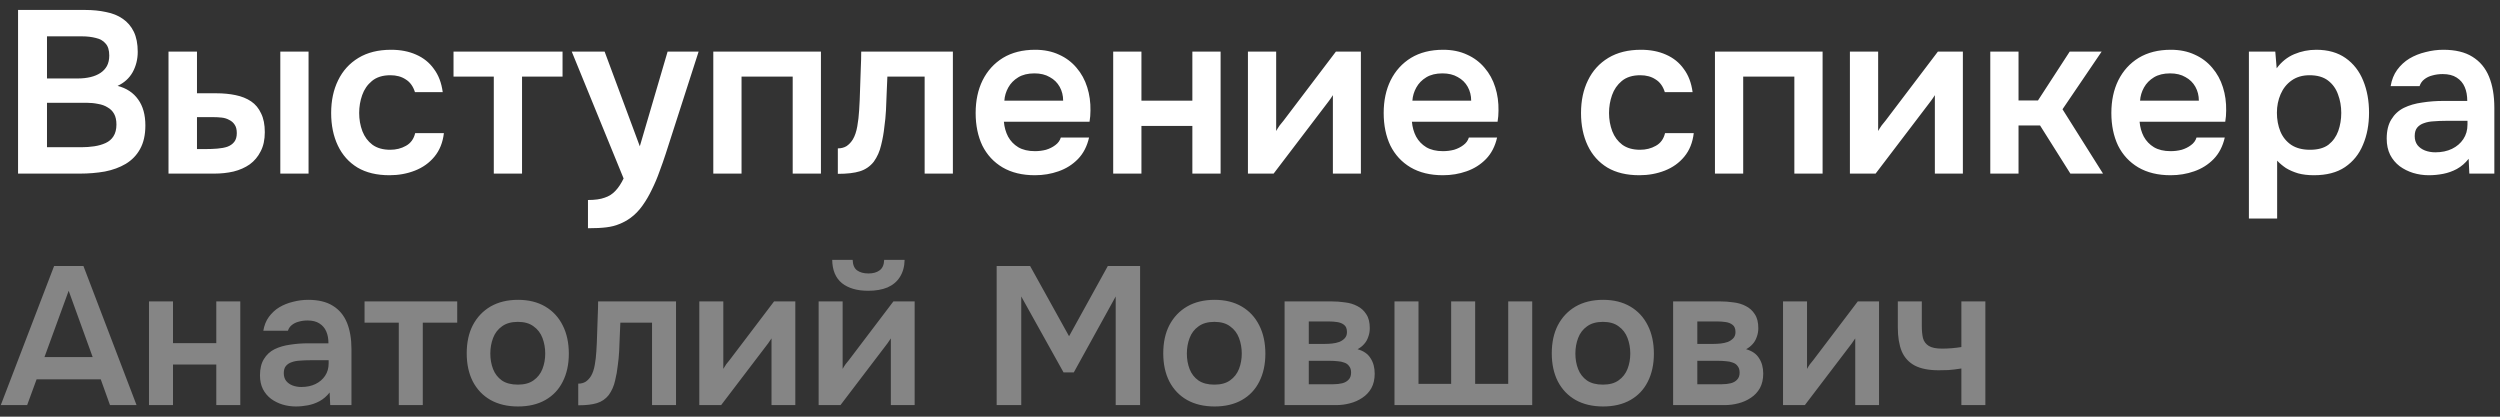
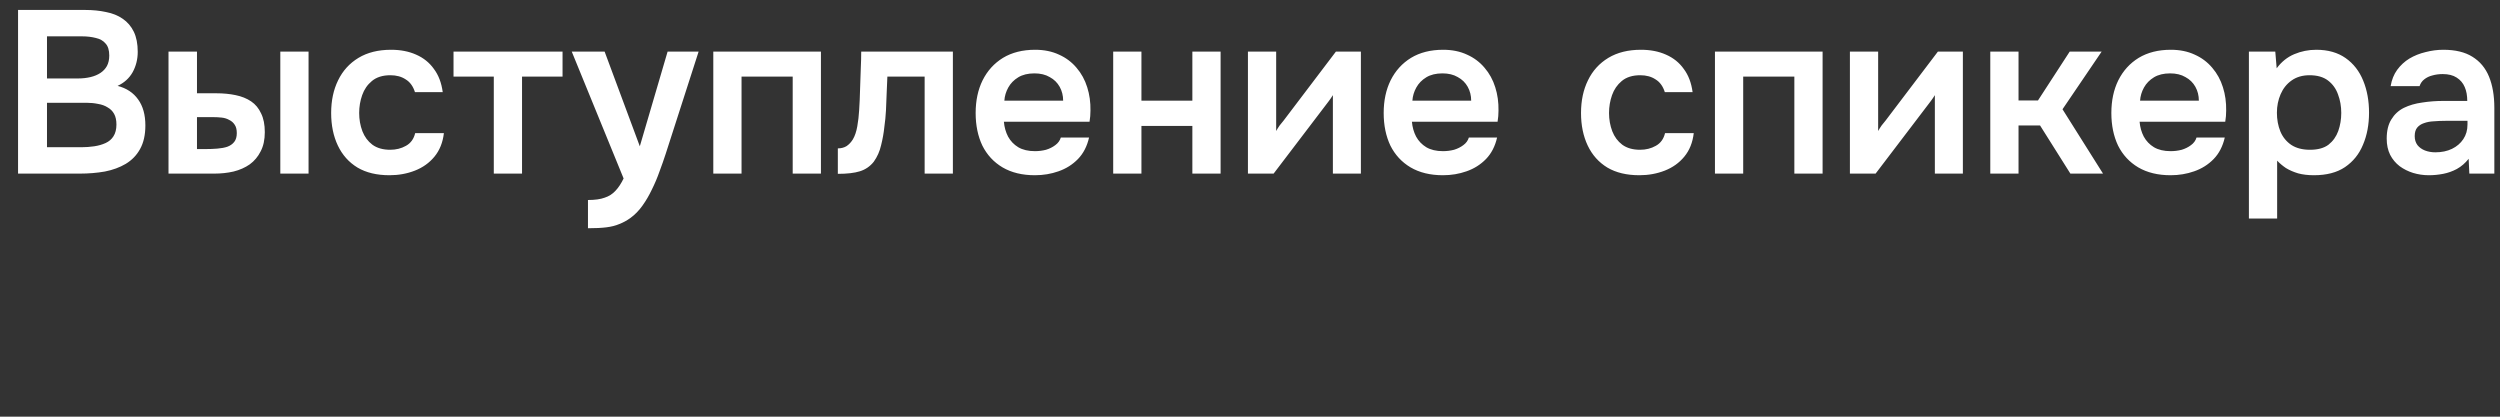
<svg xmlns="http://www.w3.org/2000/svg" width="216" height="36" viewBox="0 0 216 36" fill="none">
  <rect x="0" y="0" width="216" height="36" fill="#333333" stroke="none" />
  <path d="M1.56 15V0.86H7.36C8.013 0.86 8.613 0.92 9.16 1.04C9.72 1.147 10.2 1.34 10.6 1.62C11.013 1.9 11.333 2.273 11.56 2.74C11.787 3.207 11.9 3.787 11.9 4.48C11.9 5.12 11.753 5.707 11.46 6.24C11.167 6.76 10.733 7.153 10.16 7.42C10.933 7.62 11.527 8.013 11.94 8.6C12.353 9.173 12.56 9.92 12.56 10.84C12.56 11.653 12.407 12.333 12.1 12.88C11.807 13.413 11.393 13.84 10.86 14.16C10.34 14.467 9.74 14.687 9.06 14.82C8.38 14.94 7.66 15 6.9 15H1.56ZM4.06 12.72H7.04C7.413 12.72 7.78 12.693 8.14 12.64C8.5 12.587 8.827 12.493 9.12 12.36C9.413 12.227 9.64 12.033 9.8 11.78C9.973 11.513 10.06 11.173 10.06 10.76C10.06 10.387 9.993 10.08 9.86 9.84C9.727 9.6 9.54 9.413 9.3 9.28C9.073 9.133 8.8 9.033 8.48 8.98C8.16 8.913 7.827 8.88 7.48 8.88H4.06V12.72ZM4.06 6.78H6.7C7.113 6.78 7.487 6.74 7.82 6.66C8.153 6.58 8.44 6.46 8.68 6.3C8.92 6.14 9.107 5.94 9.24 5.7C9.373 5.447 9.44 5.147 9.44 4.8C9.44 4.333 9.333 3.987 9.12 3.76C8.92 3.52 8.64 3.36 8.28 3.28C7.92 3.187 7.52 3.14 7.08 3.14H4.06V6.78ZM14.559 15V4.46H17.019V8.06H18.699C19.299 8.06 19.852 8.113 20.359 8.22C20.879 8.327 21.326 8.507 21.699 8.76C22.072 9.013 22.359 9.36 22.559 9.8C22.772 10.227 22.879 10.767 22.879 11.42C22.879 12.073 22.759 12.627 22.519 13.08C22.292 13.533 21.979 13.907 21.579 14.2C21.179 14.48 20.712 14.687 20.179 14.82C19.659 14.94 19.106 15 18.519 15H14.559ZM17.019 12.88H17.739C18.112 12.88 18.459 12.867 18.779 12.84C19.112 12.813 19.399 12.76 19.639 12.68C19.892 12.587 20.092 12.447 20.239 12.26C20.386 12.073 20.459 11.82 20.459 11.5C20.459 11.193 20.399 10.953 20.279 10.78C20.159 10.593 19.999 10.453 19.799 10.36C19.612 10.253 19.399 10.187 19.159 10.16C18.919 10.133 18.666 10.12 18.399 10.12H17.019V12.88ZM24.219 15V4.46H26.659V15H24.219ZM33.652 15.14C32.559 15.14 31.639 14.92 30.892 14.48C30.145 14.027 29.579 13.393 29.192 12.58C28.805 11.767 28.612 10.827 28.612 9.76C28.612 8.693 28.812 7.753 29.212 6.94C29.612 6.113 30.199 5.467 30.972 5C31.745 4.533 32.685 4.3 33.792 4.3C34.605 4.3 35.325 4.44 35.952 4.72C36.592 5 37.105 5.413 37.492 5.96C37.892 6.493 38.145 7.16 38.252 7.96H35.852C35.692 7.453 35.425 7.087 35.052 6.86C34.692 6.62 34.252 6.5 33.732 6.5C33.065 6.5 32.532 6.667 32.132 7C31.745 7.32 31.465 7.727 31.292 8.22C31.119 8.713 31.032 9.227 31.032 9.76C31.032 10.32 31.125 10.847 31.312 11.34C31.499 11.82 31.785 12.207 32.172 12.5C32.572 12.793 33.085 12.94 33.712 12.94C34.219 12.94 34.672 12.827 35.072 12.6C35.485 12.373 35.752 12.007 35.872 11.5H38.352C38.259 12.313 37.985 12.993 37.532 13.54C37.092 14.073 36.532 14.473 35.852 14.74C35.172 15.007 34.439 15.14 33.652 15.14ZM42.664 15V6.62H39.184V4.46H48.604V6.62H45.104V15H42.664ZM50.8 19.72V17.28C51.4 17.28 51.88 17.213 52.24 17.08C52.613 16.96 52.926 16.76 53.18 16.48C53.433 16.213 53.666 15.86 53.88 15.42L49.4 4.46H52.24L55.28 12.64L57.68 4.46H60.36L57.52 13.28C57.36 13.773 57.18 14.287 56.98 14.82C56.793 15.353 56.573 15.873 56.32 16.38C56.08 16.887 55.806 17.353 55.5 17.78C55.193 18.207 54.846 18.56 54.46 18.84C54.14 19.067 53.82 19.24 53.5 19.36C53.193 19.493 52.826 19.587 52.4 19.64C51.986 19.693 51.453 19.72 50.8 19.72ZM61.629 15V4.46H70.929V15H68.489V6.62H64.069V15H61.629ZM72.389 15.02V12.82C72.683 12.82 72.936 12.753 73.149 12.62C73.363 12.473 73.543 12.28 73.689 12.04C73.863 11.747 73.989 11.373 74.069 10.92C74.149 10.467 74.203 10.007 74.229 9.54C74.269 8.94 74.296 8.34 74.309 7.74C74.336 7.127 74.356 6.54 74.369 5.98C74.396 5.407 74.409 4.9 74.409 4.46H82.329V15H79.889V6.62H76.669C76.656 7.06 76.636 7.527 76.609 8.02C76.596 8.513 76.576 9.013 76.549 9.52C76.523 10.013 76.476 10.493 76.409 10.96C76.356 11.48 76.263 12.007 76.129 12.54C76.009 13.073 75.796 13.553 75.489 13.98C75.169 14.38 74.769 14.653 74.289 14.8C73.823 14.947 73.189 15.02 72.389 15.02ZM89.416 15.14C88.322 15.14 87.389 14.913 86.616 14.46C85.856 14.007 85.276 13.38 84.876 12.58C84.489 11.767 84.296 10.827 84.296 9.76C84.296 8.693 84.496 7.753 84.896 6.94C85.309 6.113 85.896 5.467 86.656 5C87.429 4.533 88.356 4.3 89.436 4.3C90.209 4.3 90.896 4.44 91.496 4.72C92.096 4.987 92.602 5.367 93.016 5.86C93.429 6.34 93.736 6.9 93.936 7.54C94.136 8.167 94.229 8.84 94.216 9.56C94.216 9.72 94.209 9.88 94.196 10.04C94.182 10.187 94.162 10.347 94.136 10.52H86.736C86.776 10.987 86.896 11.413 87.096 11.8C87.309 12.187 87.602 12.493 87.976 12.72C88.362 12.947 88.842 13.06 89.416 13.06C89.749 13.06 90.069 13.02 90.376 12.94C90.682 12.847 90.949 12.713 91.176 12.54C91.416 12.367 91.576 12.147 91.656 11.88H94.096C93.922 12.64 93.602 13.26 93.136 13.74C92.669 14.22 92.109 14.573 91.456 14.8C90.816 15.027 90.136 15.14 89.416 15.14ZM86.776 8.7H91.856C91.856 8.26 91.756 7.86 91.556 7.5C91.356 7.14 91.069 6.86 90.696 6.66C90.336 6.447 89.896 6.34 89.376 6.34C88.816 6.34 88.349 6.453 87.976 6.68C87.602 6.907 87.316 7.2 87.116 7.56C86.916 7.92 86.802 8.3 86.776 8.7ZM96.18 15V4.46H98.62V8.7H103.02V4.46H105.46V15H103.02V10.88H98.62V15H96.18ZM107.821 15V4.46H110.261V11.32C110.341 11.173 110.441 11.013 110.561 10.84C110.694 10.667 110.807 10.527 110.901 10.42L115.421 4.46H117.581V15H115.161V8.22C115.054 8.393 114.941 8.56 114.821 8.72C114.714 8.867 114.607 9.007 114.501 9.14L110.041 15H107.821ZM124.67 15.14C123.576 15.14 122.643 14.913 121.87 14.46C121.11 14.007 120.53 13.38 120.13 12.58C119.743 11.767 119.55 10.827 119.55 9.76C119.55 8.693 119.75 7.753 120.15 6.94C120.563 6.113 121.15 5.467 121.91 5C122.683 4.533 123.61 4.3 124.69 4.3C125.463 4.3 126.15 4.44 126.75 4.72C127.35 4.987 127.856 5.367 128.27 5.86C128.683 6.34 128.99 6.9 129.19 7.54C129.39 8.167 129.483 8.84 129.47 9.56C129.47 9.72 129.463 9.88 129.45 10.04C129.436 10.187 129.416 10.347 129.39 10.52H121.99C122.03 10.987 122.15 11.413 122.35 11.8C122.563 12.187 122.856 12.493 123.23 12.72C123.616 12.947 124.096 13.06 124.67 13.06C125.003 13.06 125.323 13.02 125.63 12.94C125.936 12.847 126.203 12.713 126.43 12.54C126.67 12.367 126.83 12.147 126.91 11.88H129.35C129.176 12.64 128.856 13.26 128.39 13.74C127.923 14.22 127.363 14.573 126.71 14.8C126.07 15.027 125.39 15.14 124.67 15.14ZM122.03 8.7H127.11C127.11 8.26 127.01 7.86 126.81 7.5C126.61 7.14 126.323 6.86 125.95 6.66C125.59 6.447 125.15 6.34 124.63 6.34C124.07 6.34 123.603 6.453 123.23 6.68C122.856 6.907 122.57 7.2 122.37 7.56C122.17 7.92 122.056 8.3 122.03 8.7ZM141.64 15.14C140.547 15.14 139.627 14.92 138.88 14.48C138.134 14.027 137.567 13.393 137.18 12.58C136.794 11.767 136.6 10.827 136.6 9.76C136.6 8.693 136.8 7.753 137.2 6.94C137.6 6.113 138.187 5.467 138.96 5C139.734 4.533 140.674 4.3 141.78 4.3C142.594 4.3 143.314 4.44 143.94 4.72C144.58 5 145.094 5.413 145.48 5.96C145.88 6.493 146.134 7.16 146.24 7.96H143.84C143.68 7.453 143.414 7.087 143.04 6.86C142.68 6.62 142.24 6.5 141.72 6.5C141.054 6.5 140.52 6.667 140.12 7C139.734 7.32 139.454 7.727 139.28 8.22C139.107 8.713 139.02 9.227 139.02 9.76C139.02 10.32 139.114 10.847 139.3 11.34C139.487 11.82 139.774 12.207 140.16 12.5C140.56 12.793 141.074 12.94 141.7 12.94C142.207 12.94 142.66 12.827 143.06 12.6C143.474 12.373 143.74 12.007 143.86 11.5H146.34C146.247 12.313 145.974 12.993 145.52 13.54C145.08 14.073 144.52 14.473 143.84 14.74C143.16 15.007 142.427 15.14 141.64 15.14ZM148.172 15V4.46H157.472V15H155.032V6.62H150.612V15H148.172ZM159.832 15V4.46H162.272V11.32C162.352 11.173 162.452 11.013 162.572 10.84C162.706 10.667 162.819 10.527 162.912 10.42L167.432 4.46H169.592V15H167.172V8.22C167.066 8.393 166.952 8.56 166.832 8.72C166.726 8.867 166.619 9.007 166.512 9.14L162.052 15H159.832ZM171.961 15V4.46H174.401V8.68H176.081L178.821 4.46H181.581L178.201 9.44L181.701 15H178.881L176.261 10.84H174.401V15H171.961ZM187.541 15.14C186.447 15.14 185.514 14.913 184.741 14.46C183.981 14.007 183.401 13.38 183.001 12.58C182.614 11.767 182.421 10.827 182.421 9.76C182.421 8.693 182.621 7.753 183.021 6.94C183.434 6.113 184.021 5.467 184.781 5C185.554 4.533 186.481 4.3 187.561 4.3C188.334 4.3 189.021 4.44 189.621 4.72C190.221 4.987 190.727 5.367 191.141 5.86C191.554 6.34 191.861 6.9 192.061 7.54C192.261 8.167 192.354 8.84 192.341 9.56C192.341 9.72 192.334 9.88 192.321 10.04C192.307 10.187 192.287 10.347 192.261 10.52H184.861C184.901 10.987 185.021 11.413 185.221 11.8C185.434 12.187 185.727 12.493 186.101 12.72C186.487 12.947 186.967 13.06 187.541 13.06C187.874 13.06 188.194 13.02 188.501 12.94C188.807 12.847 189.074 12.713 189.301 12.54C189.541 12.367 189.701 12.147 189.781 11.88H192.221C192.047 12.64 191.727 13.26 191.261 13.74C190.794 14.22 190.234 14.573 189.581 14.8C188.941 15.027 188.261 15.14 187.541 15.14ZM184.901 8.7H189.981C189.981 8.26 189.881 7.86 189.681 7.5C189.481 7.14 189.194 6.86 188.821 6.66C188.461 6.447 188.021 6.34 187.501 6.34C186.941 6.34 186.474 6.453 186.101 6.68C185.727 6.907 185.441 7.2 185.241 7.56C185.041 7.92 184.927 8.3 184.901 8.7ZM194.305 18.88V4.46H196.585L196.705 5.9C197.118 5.34 197.625 4.933 198.225 4.68C198.825 4.427 199.458 4.3 200.125 4.3C201.138 4.3 201.985 4.54 202.665 5.02C203.345 5.5 203.852 6.153 204.185 6.98C204.518 7.793 204.685 8.713 204.685 9.74C204.685 10.767 204.512 11.687 204.165 12.5C203.832 13.313 203.312 13.96 202.605 14.44C201.912 14.907 201.018 15.14 199.925 15.14C199.418 15.14 198.965 15.087 198.565 14.98C198.165 14.86 197.812 14.707 197.505 14.52C197.212 14.32 196.958 14.107 196.745 13.88V18.88H194.305ZM199.585 12.94C200.265 12.94 200.798 12.793 201.185 12.5C201.572 12.193 201.852 11.8 202.025 11.32C202.198 10.827 202.285 10.307 202.285 9.76C202.285 9.187 202.192 8.653 202.005 8.16C201.832 7.667 201.545 7.267 201.145 6.96C200.745 6.653 200.212 6.5 199.545 6.5C198.932 6.5 198.412 6.653 197.985 6.96C197.572 7.253 197.258 7.647 197.045 8.14C196.832 8.633 196.725 9.167 196.725 9.74C196.725 10.327 196.825 10.867 197.025 11.36C197.225 11.84 197.538 12.227 197.965 12.52C198.392 12.8 198.932 12.94 199.585 12.94ZM209.851 15.14C209.384 15.14 208.931 15.073 208.491 14.94C208.064 14.807 207.677 14.613 207.331 14.36C206.984 14.093 206.711 13.767 206.511 13.38C206.311 12.98 206.211 12.513 206.211 11.98C206.211 11.3 206.344 10.747 206.611 10.32C206.877 9.88 207.237 9.547 207.691 9.32C208.157 9.093 208.684 8.94 209.271 8.86C209.857 8.767 210.471 8.72 211.111 8.72H213.171C213.171 8.253 213.097 7.853 212.951 7.52C212.804 7.173 212.571 6.9 212.251 6.7C211.944 6.5 211.544 6.4 211.051 6.4C210.731 6.4 210.431 6.44 210.151 6.52C209.884 6.587 209.651 6.7 209.451 6.86C209.264 7.007 209.131 7.2 209.051 7.44H206.551C206.644 6.893 206.831 6.427 207.111 6.04C207.404 5.64 207.757 5.313 208.171 5.06C208.597 4.807 209.064 4.62 209.571 4.5C210.077 4.367 210.591 4.3 211.111 4.3C212.137 4.3 212.971 4.5 213.611 4.9C214.264 5.3 214.744 5.873 215.051 6.62C215.357 7.367 215.511 8.267 215.511 9.32V15H213.351L213.291 13.72C212.997 14.093 212.657 14.387 212.271 14.6C211.897 14.8 211.504 14.94 211.091 15.02C210.677 15.1 210.264 15.14 209.851 15.14ZM210.411 13.16C210.957 13.16 211.437 13.06 211.851 12.86C212.264 12.66 212.591 12.38 212.831 12.02C213.071 11.66 213.191 11.24 213.191 10.76V10.44H211.291C210.944 10.44 210.611 10.453 210.291 10.48C209.971 10.493 209.684 10.547 209.431 10.64C209.191 10.72 208.997 10.847 208.851 11.02C208.704 11.193 208.631 11.44 208.631 11.76C208.631 12.067 208.711 12.327 208.871 12.54C209.031 12.74 209.244 12.893 209.511 13C209.791 13.107 210.091 13.16 210.411 13.16Z" fill="white" />
-   <path d="M0.068 35L4.675 22.981H7.208L11.798 35H9.503L8.704 32.773H3.162L2.346 35H0.068ZM3.842 30.852H8.007L5.933 25.123L3.842 30.852ZM12.873 35V26.041H14.947V29.645H18.687V26.041H20.761V35H18.687V31.498H14.947V35H12.873ZM25.556 35.119C25.159 35.119 24.774 35.062 24.4 34.949C24.037 34.836 23.708 34.671 23.414 34.456C23.119 34.229 22.887 33.952 22.717 33.623C22.547 33.283 22.462 32.886 22.462 32.433C22.462 31.855 22.575 31.385 22.802 31.022C23.028 30.648 23.334 30.365 23.72 30.172C24.116 29.979 24.564 29.849 25.063 29.781C25.561 29.702 26.083 29.662 26.627 29.662H28.378C28.378 29.265 28.315 28.925 28.191 28.642C28.066 28.347 27.868 28.115 27.596 27.945C27.335 27.775 26.995 27.69 26.576 27.69C26.304 27.69 26.049 27.724 25.811 27.792C25.584 27.849 25.386 27.945 25.216 28.081C25.057 28.206 24.944 28.37 24.876 28.574H22.751C22.83 28.109 22.989 27.713 23.227 27.384C23.476 27.044 23.776 26.766 24.128 26.551C24.49 26.336 24.887 26.177 25.318 26.075C25.748 25.962 26.185 25.905 26.627 25.905C27.499 25.905 28.208 26.075 28.752 26.415C29.307 26.755 29.715 27.242 29.976 27.877C30.236 28.512 30.367 29.277 30.367 30.172V35H28.531L28.48 33.912C28.23 34.229 27.941 34.479 27.613 34.66C27.295 34.83 26.961 34.949 26.61 35.017C26.258 35.085 25.907 35.119 25.556 35.119ZM26.032 33.436C26.496 33.436 26.904 33.351 27.256 33.181C27.607 33.011 27.885 32.773 28.089 32.467C28.293 32.161 28.395 31.804 28.395 31.396V31.124H26.78C26.485 31.124 26.202 31.135 25.93 31.158C25.658 31.169 25.414 31.215 25.199 31.294C24.995 31.362 24.83 31.47 24.706 31.617C24.581 31.764 24.519 31.974 24.519 32.246C24.519 32.507 24.587 32.728 24.723 32.909C24.859 33.079 25.04 33.209 25.267 33.3C25.505 33.391 25.76 33.436 26.032 33.436ZM34.455 35V27.877H31.497V26.041H39.504V27.877H36.529V35H34.455ZM44.761 35.119C43.843 35.119 43.05 34.932 42.381 34.558C41.724 34.184 41.214 33.651 40.851 32.96C40.5 32.269 40.324 31.458 40.324 30.529C40.324 29.588 40.5 28.778 40.851 28.098C41.214 27.407 41.724 26.868 42.381 26.483C43.05 26.098 43.843 25.905 44.761 25.905C45.668 25.905 46.45 26.098 47.107 26.483C47.764 26.868 48.269 27.412 48.62 28.115C48.971 28.806 49.147 29.622 49.147 30.563C49.147 31.481 48.971 32.286 48.62 32.977C48.28 33.657 47.782 34.184 47.124 34.558C46.467 34.932 45.679 35.119 44.761 35.119ZM44.744 33.232C45.311 33.232 45.764 33.107 46.104 32.858C46.456 32.609 46.711 32.28 46.869 31.872C47.028 31.464 47.107 31.022 47.107 30.546C47.107 30.07 47.028 29.622 46.869 29.203C46.711 28.784 46.456 28.449 46.104 28.2C45.764 27.939 45.311 27.809 44.744 27.809C44.178 27.809 43.718 27.939 43.367 28.2C43.016 28.449 42.761 28.784 42.602 29.203C42.444 29.622 42.364 30.07 42.364 30.546C42.364 31.033 42.444 31.481 42.602 31.889C42.761 32.297 43.016 32.626 43.367 32.875C43.718 33.113 44.178 33.232 44.744 33.232ZM49.96 35.017V33.147C50.209 33.147 50.424 33.09 50.606 32.977C50.787 32.852 50.94 32.688 51.065 32.484C51.212 32.235 51.32 31.917 51.388 31.532C51.456 31.147 51.501 30.756 51.524 30.359C51.558 29.849 51.58 29.339 51.592 28.829C51.614 28.308 51.631 27.809 51.643 27.333C51.665 26.846 51.677 26.415 51.677 26.041H58.409V35H56.335V27.877H53.598C53.586 28.251 53.569 28.648 53.547 29.067C53.535 29.486 53.518 29.911 53.496 30.342C53.473 30.761 53.433 31.169 53.377 31.566C53.331 32.008 53.252 32.456 53.139 32.909C53.037 33.362 52.855 33.77 52.595 34.133C52.323 34.473 51.983 34.705 51.575 34.83C51.178 34.955 50.64 35.017 49.96 35.017ZM60.42 35V26.041H62.494V31.872C62.562 31.747 62.647 31.611 62.749 31.464C62.862 31.317 62.959 31.198 63.038 31.107L66.88 26.041H68.716V35H66.659V29.237C66.568 29.384 66.472 29.526 66.37 29.662C66.279 29.787 66.189 29.906 66.098 30.019L62.307 35H60.42ZM70.73 35V26.041H72.804V31.872C72.872 31.747 72.957 31.611 73.059 31.464C73.172 31.317 73.268 31.198 73.348 31.107L77.19 26.041H79.026V35H76.969V29.237C76.878 29.384 76.782 29.526 76.68 29.662C76.589 29.787 76.498 29.906 76.408 30.019L72.617 35H70.73ZM75.014 25.123C74.05 25.123 73.291 24.902 72.736 24.46C72.192 24.007 71.914 23.338 71.903 22.454H73.671C73.682 22.873 73.807 23.174 74.045 23.355C74.294 23.536 74.623 23.627 75.031 23.627C75.439 23.627 75.762 23.536 76 23.355C76.249 23.174 76.379 22.873 76.391 22.454H78.159C78.147 23.032 78.011 23.525 77.751 23.933C77.501 24.33 77.144 24.63 76.68 24.834C76.215 25.027 75.66 25.123 75.014 25.123ZM86.111 35V22.981H89.001L92.367 29.05L95.716 22.981H98.504V35H96.396V25.616L92.775 32.178H91.891L88.236 25.616V35H86.111ZM104.942 35.119C104.024 35.119 103.23 34.932 102.562 34.558C101.904 34.184 101.394 33.651 101.032 32.96C100.68 32.269 100.505 31.458 100.505 30.529C100.505 29.588 100.68 28.778 101.032 28.098C101.394 27.407 101.904 26.868 102.562 26.483C103.23 26.098 104.024 25.905 104.942 25.905C105.848 25.905 106.63 26.098 107.288 26.483C107.945 26.868 108.449 27.412 108.801 28.115C109.152 28.806 109.328 29.622 109.328 30.563C109.328 31.481 109.152 32.286 108.801 32.977C108.461 33.657 107.962 34.184 107.305 34.558C106.647 34.932 105.86 35.119 104.942 35.119ZM104.925 33.232C105.491 33.232 105.945 33.107 106.285 32.858C106.636 32.609 106.891 32.28 107.05 31.872C107.208 31.464 107.288 31.022 107.288 30.546C107.288 30.07 107.208 29.622 107.05 29.203C106.891 28.784 106.636 28.449 106.285 28.2C105.945 27.939 105.491 27.809 104.925 27.809C104.358 27.809 103.899 27.939 103.548 28.2C103.196 28.449 102.941 28.784 102.783 29.203C102.624 29.622 102.545 30.07 102.545 30.546C102.545 31.033 102.624 31.481 102.783 31.889C102.941 32.297 103.196 32.626 103.548 32.875C103.899 33.113 104.358 33.232 104.925 33.232ZM110.988 35V26.041H115.051C115.437 26.041 115.822 26.069 116.207 26.126C116.604 26.171 116.961 26.279 117.278 26.449C117.596 26.608 117.851 26.84 118.043 27.146C118.247 27.441 118.349 27.843 118.349 28.353C118.349 28.625 118.304 28.88 118.213 29.118C118.134 29.356 118.015 29.56 117.856 29.73C117.709 29.9 117.522 30.047 117.295 30.172C117.817 30.319 118.191 30.58 118.417 30.954C118.655 31.317 118.774 31.759 118.774 32.28C118.774 32.767 118.678 33.187 118.485 33.538C118.293 33.878 118.032 34.156 117.703 34.371C117.386 34.586 117.029 34.745 116.632 34.847C116.247 34.949 115.856 35 115.459 35H110.988ZM113.079 33.198H115.204C115.488 33.198 115.743 33.17 115.969 33.113C116.196 33.056 116.377 32.954 116.513 32.807C116.661 32.66 116.734 32.456 116.734 32.195C116.734 31.957 116.678 31.77 116.564 31.634C116.462 31.487 116.321 31.385 116.139 31.328C115.969 31.26 115.777 31.22 115.561 31.209C115.346 31.186 115.136 31.175 114.932 31.175H113.079V33.198ZM113.079 29.713H114.49C114.683 29.713 114.887 29.702 115.102 29.679C115.318 29.656 115.522 29.611 115.714 29.543C115.907 29.464 116.066 29.356 116.19 29.22C116.315 29.084 116.377 28.908 116.377 28.693C116.377 28.398 116.292 28.189 116.122 28.064C115.964 27.939 115.765 27.86 115.527 27.826C115.301 27.792 115.074 27.775 114.847 27.775H113.079V29.713ZM120.484 35V26.041H122.558V33.164H125.38V26.041H127.454V33.164H130.31V26.041H132.384V35H120.484ZM138.51 35.119C137.592 35.119 136.799 34.932 136.13 34.558C135.473 34.184 134.963 33.651 134.6 32.96C134.249 32.269 134.073 31.458 134.073 30.529C134.073 29.588 134.249 28.778 134.6 28.098C134.963 27.407 135.473 26.868 136.13 26.483C136.799 26.098 137.592 25.905 138.51 25.905C139.417 25.905 140.199 26.098 140.856 26.483C141.513 26.868 142.018 27.412 142.369 28.115C142.72 28.806 142.896 29.622 142.896 30.563C142.896 31.481 142.72 32.286 142.369 32.977C142.029 33.657 141.53 34.184 140.873 34.558C140.216 34.932 139.428 35.119 138.51 35.119ZM138.493 33.232C139.06 33.232 139.513 33.107 139.853 32.858C140.204 32.609 140.459 32.28 140.618 31.872C140.777 31.464 140.856 31.022 140.856 30.546C140.856 30.07 140.777 29.622 140.618 29.203C140.459 28.784 140.204 28.449 139.853 28.2C139.513 27.939 139.06 27.809 138.493 27.809C137.926 27.809 137.467 27.939 137.116 28.2C136.765 28.449 136.51 28.784 136.351 29.203C136.192 29.622 136.113 30.07 136.113 30.546C136.113 31.033 136.192 31.481 136.351 31.889C136.51 32.297 136.765 32.626 137.116 32.875C137.467 33.113 137.926 33.232 138.493 33.232ZM144.557 35V26.041H148.62C149.005 26.041 149.39 26.069 149.776 26.126C150.172 26.171 150.529 26.279 150.847 26.449C151.164 26.608 151.419 26.84 151.612 27.146C151.816 27.441 151.918 27.843 151.918 28.353C151.918 28.625 151.872 28.88 151.782 29.118C151.702 29.356 151.583 29.56 151.425 29.73C151.277 29.9 151.09 30.047 150.864 30.172C151.385 30.319 151.759 30.58 151.986 30.954C152.224 31.317 152.343 31.759 152.343 32.28C152.343 32.767 152.246 33.187 152.054 33.538C151.861 33.878 151.6 34.156 151.272 34.371C150.954 34.586 150.597 34.745 150.201 34.847C149.815 34.949 149.424 35 149.028 35H144.557ZM146.648 33.198H148.773C149.056 33.198 149.311 33.17 149.538 33.113C149.764 33.056 149.946 32.954 150.082 32.807C150.229 32.66 150.303 32.456 150.303 32.195C150.303 31.957 150.246 31.77 150.133 31.634C150.031 31.487 149.889 31.385 149.708 31.328C149.538 31.26 149.345 31.22 149.13 31.209C148.914 31.186 148.705 31.175 148.501 31.175H146.648V33.198ZM146.648 29.713H148.059C148.251 29.713 148.455 29.702 148.671 29.679C148.886 29.656 149.09 29.611 149.283 29.543C149.475 29.464 149.634 29.356 149.759 29.22C149.883 29.084 149.946 28.908 149.946 28.693C149.946 28.398 149.861 28.189 149.691 28.064C149.532 27.939 149.334 27.86 149.096 27.826C148.869 27.792 148.642 27.775 148.416 27.775H146.648V29.713ZM154.053 35V26.041H156.127V31.872C156.195 31.747 156.28 31.611 156.382 31.464C156.495 31.317 156.591 31.198 156.671 31.107L160.513 26.041H162.349V35H160.292V29.237C160.201 29.384 160.105 29.526 160.003 29.662C159.912 29.787 159.821 29.906 159.731 30.019L155.94 35H154.053ZM169.462 35V31.838C169.032 31.906 168.658 31.951 168.34 31.974C168.034 31.985 167.751 31.991 167.49 31.991C166.64 31.991 165.955 31.855 165.433 31.583C164.923 31.311 164.549 30.903 164.311 30.359C164.085 29.804 163.971 29.112 163.971 28.285V26.041H166.045V28.183C166.045 28.58 166.079 28.925 166.147 29.22C166.227 29.503 166.391 29.724 166.64 29.883C166.89 30.042 167.275 30.121 167.796 30.121C168.046 30.121 168.318 30.11 168.612 30.087C168.907 30.064 169.19 30.03 169.462 29.985V26.041H171.536V35H169.462Z" fill="white" fill-opacity="0.4" />
</svg>